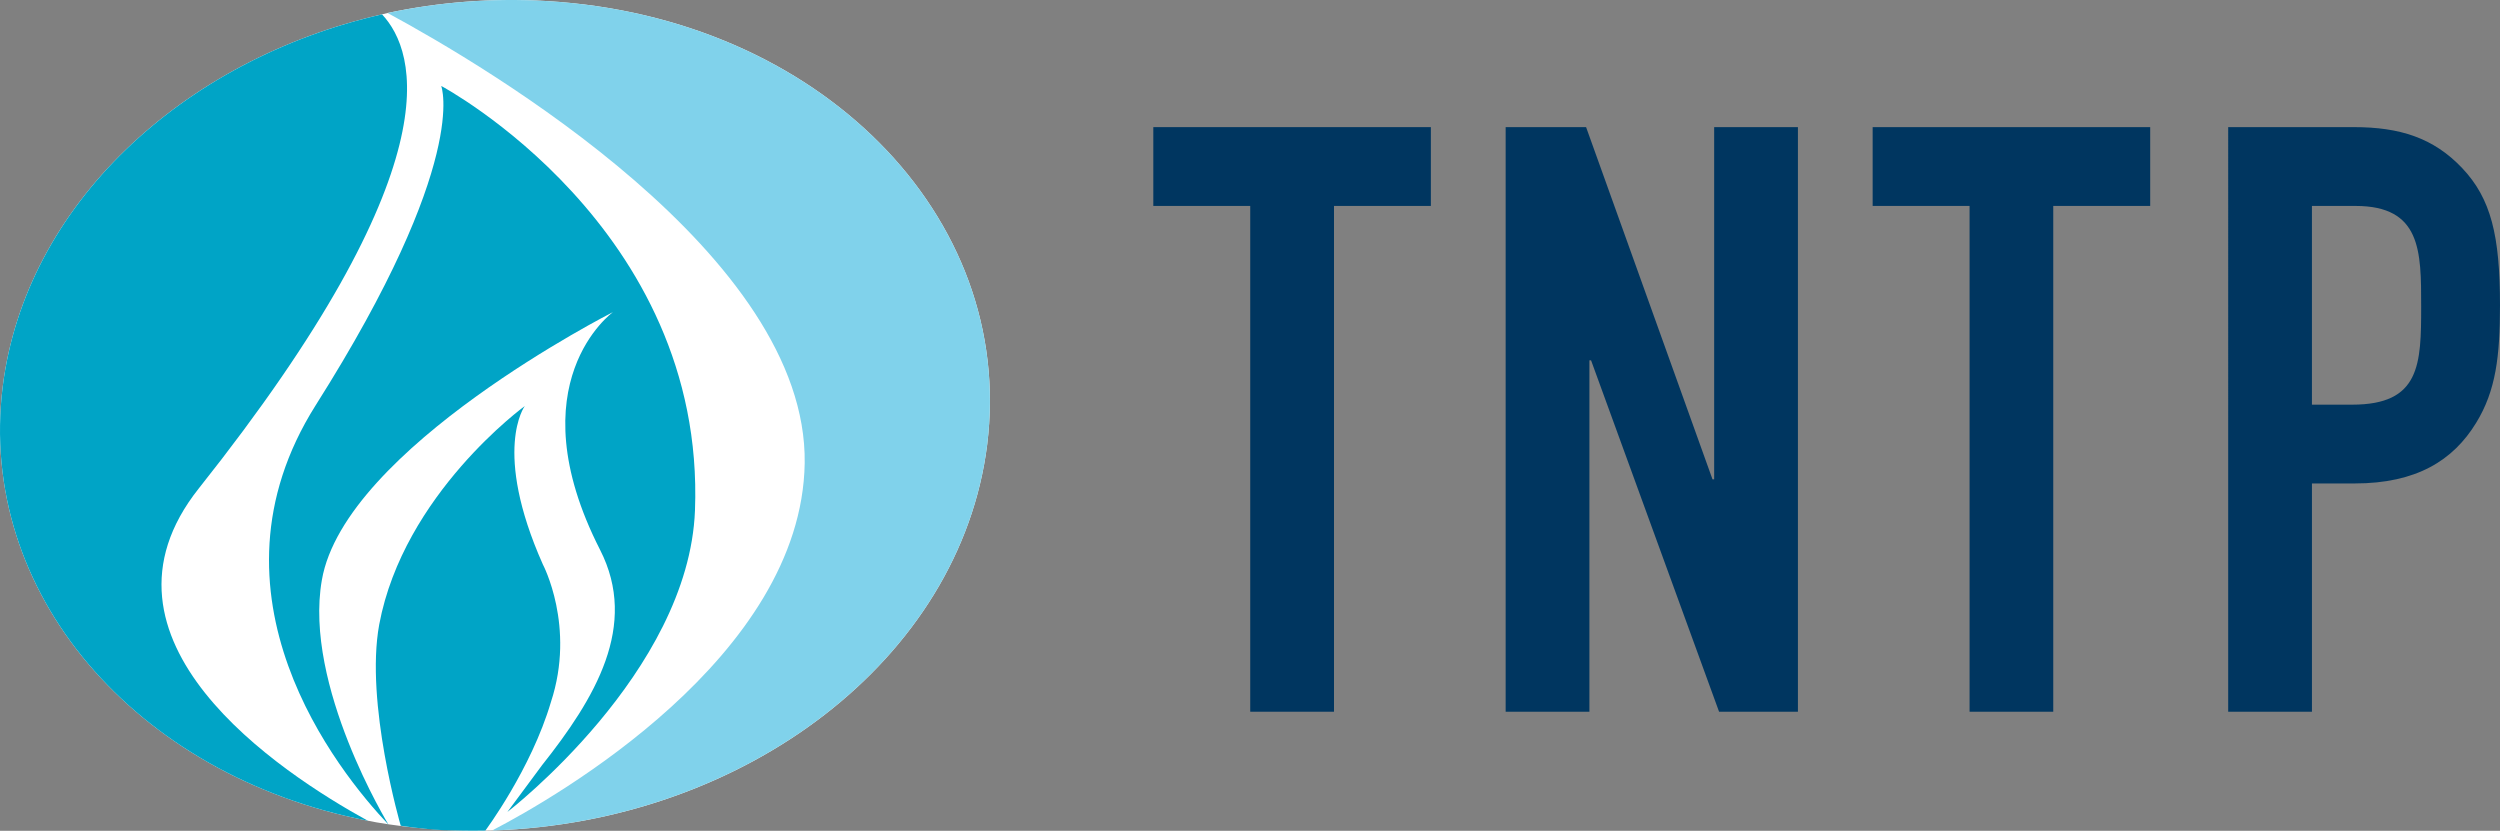
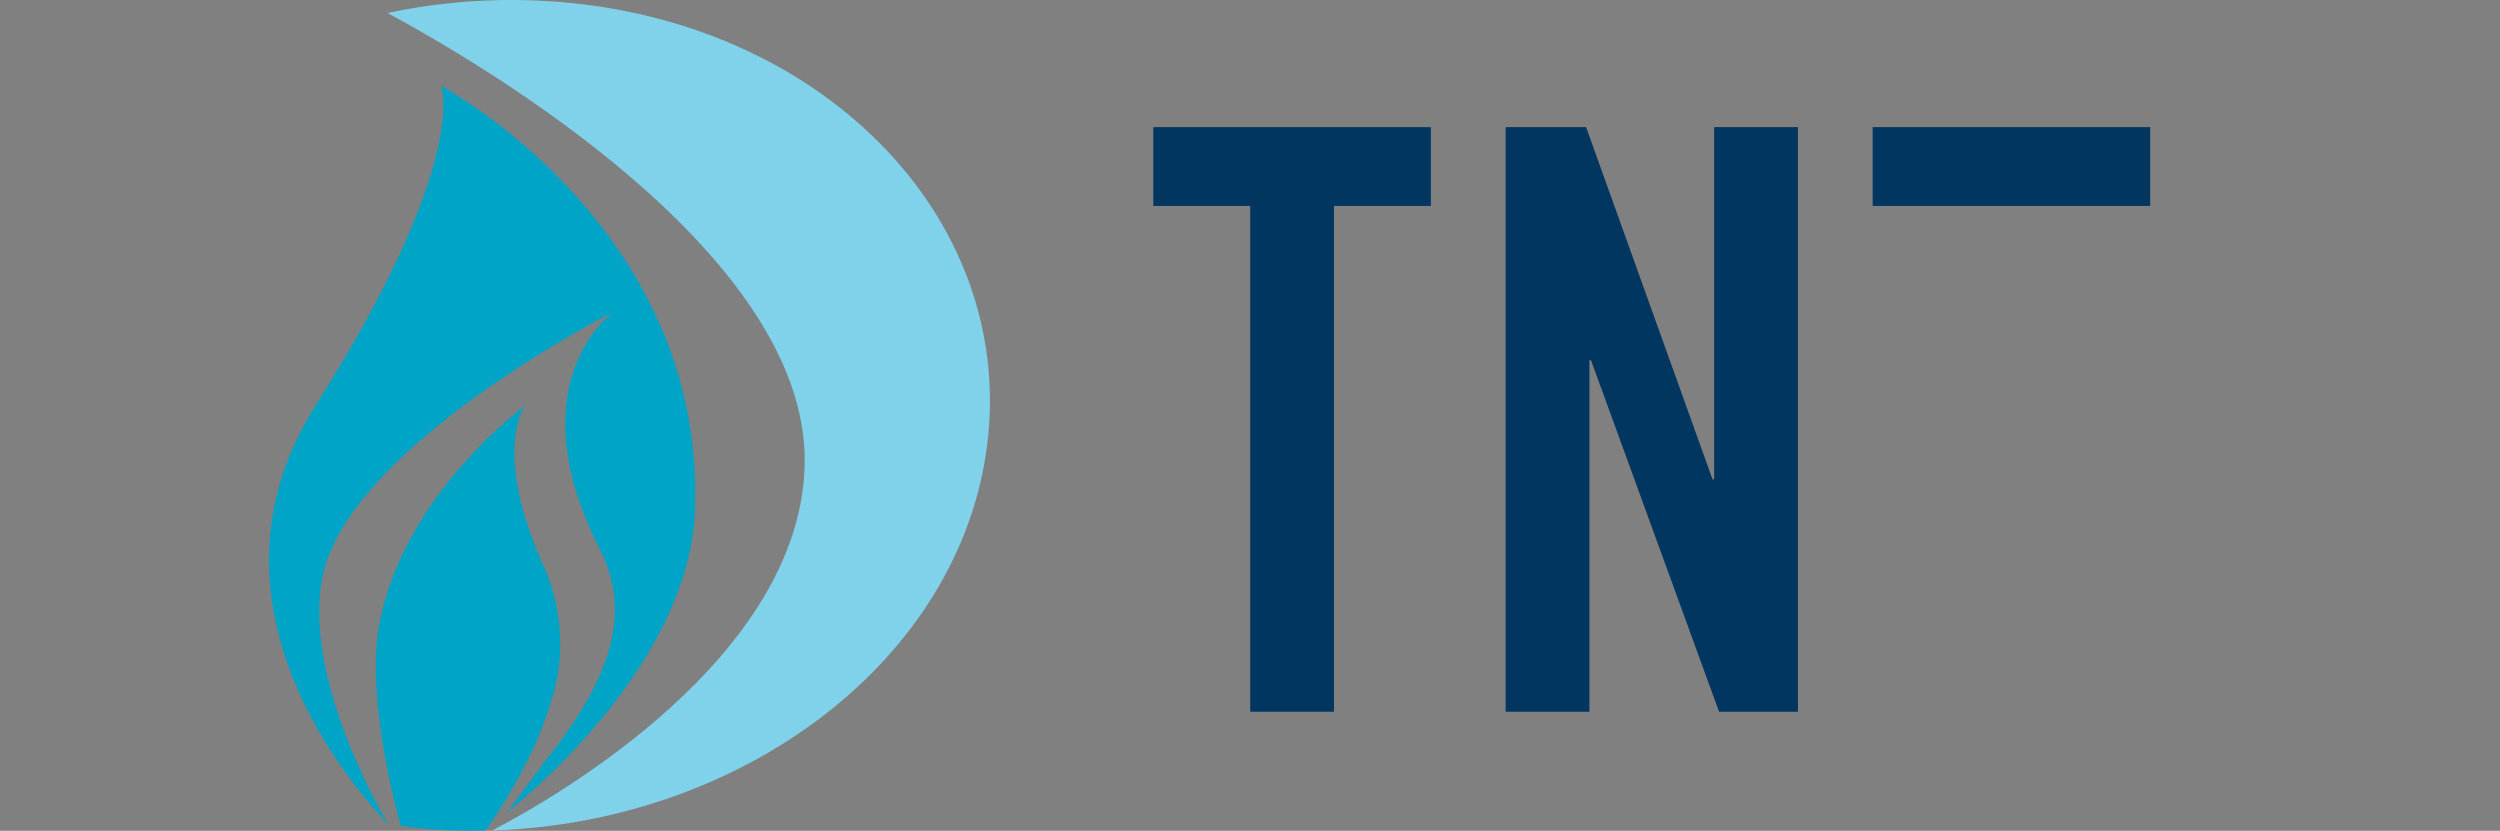
<svg xmlns="http://www.w3.org/2000/svg" id="Layer_2" data-name="Layer 2" viewBox="0 0 1309.75 435.24">
  <rect x="0" y="0" width="1309.75" height="435.24" fill="#808080" stroke="none" />
  <defs>
    <style>
      .cls-1 {
        fill: #fff;
      }

      .cls-2 {
        fill: #003660;
      }

      .cls-3 {
        fill: #80d2eb;
      }

      .cls-4 {
        fill: #00a4c6;
      }
    </style>
  </defs>
  <g id="Layer_1-2" data-name="Layer 1">
    <g>
      <g>
        <path class="cls-2" d="m654.99,107.89h-50.77v-41.29h145.41v41.29h-50.75v264.98h-43.88V107.89Z" />
        <path class="cls-2" d="m788.79,66.6h42.16l66.23,184.52h.87V66.6h43.88v306.27h-41.31l-67.07-184.11h-.86v184.11h-43.88V66.6Z" />
-         <path class="cls-2" d="m1031.86,107.89h-50.78v-41.29h145.41v41.29h-50.79v264.98h-43.84V107.89Z" />
-         <path class="cls-2" d="m1167.34,66.6h65.85c24.07,0,41.72,5.59,56.77,21.49,15.06,15.92,19.79,35.29,19.79,71.84,0,26.67-2.16,44.76-12.46,61.53-12.04,19.79-31.41,31.82-63.68,31.82h-22.38v119.58h-43.88V66.6Zm43.88,145.4h21.11c35.68,0,36.12-21.09,36.12-51.63,0-28.84,0-52.48-34.41-52.48h-22.82v104.1Z" />
+         <path class="cls-2" d="m1031.86,107.89h-50.78v-41.29h145.41v41.29h-50.79h-43.84V107.89Z" />
      </g>
      <g>
-         <path class="cls-1" d="m200.06,7.54C95.6,31.25,13.32,107.56,1.43,202.47c-13.45,108.29,69.56,203.67,190.61,227.37,0,0,29.48,6.47,66.3,5.24,131.75-4.42,244.73-89.59,258.85-202.11C532.14,113.04,428.84,8.95,286.5.56c-28.75-1.72-56.78.58-83.43,6.25h0" />
        <g>
          <path class="cls-4" d="m288.63,367.81c-10.4,35.24-34.35,67.32-34.35,67.32-7.24.13-14.7.03-22.01-.21-11.74-.59-22.32-2.32-22.32-2.32,0,0-18.81-64.4-11.28-105.38,12.79-68.42,76.27-114.5,76.27-114.5,0,0-17.19,23.05,9.45,82.95,0,0,17.28,32.5,4.24,72.14Z" />
          <g>
-             <path class="cls-4" d="m192.04,429.85C70.98,406.14-12.03,310.76,1.43,202.47,13.32,107.56,95.6,31.25,200.06,7.54h.1c18.39,19.65,37.88,79.79-96.04,248.38-62.82,79.13,42.08,148.57,88.73,174.15" />
            <path class="cls-3" d="m258.49,434.74c32.43-16.87,161.52-90.66,163.09-192.14,1.5-108.56-166.2-207.51-218.51-235.79h0c26.65-5.67,54.68-7.97,83.43-6.25,142.35,8.39,245.64,112.48,230.69,232.41-14.12,112.52-127.1,197.64-258.85,202.11" />
            <path class="cls-4" d="m283.74,401.19c28.1-35.41,50.92-73.41,30.63-113.15-44.65-87.57,6.79-124.55,6.79-124.55,0,0-140.67,71.33-152.54,140.41-9.7,55.21,34.95,128.17,34.95,128.17-26.6-28.05-100.77-120.58-38.18-219.76C246.46,84.23,231.15,45.02,231.15,45.02c0,0,138.59,73.8,132.95,222.33-3.23,85.02-98.28,158.04-98.28,158.04l17.93-24.19Z" />
          </g>
        </g>
      </g>
    </g>
  </g>
</svg>